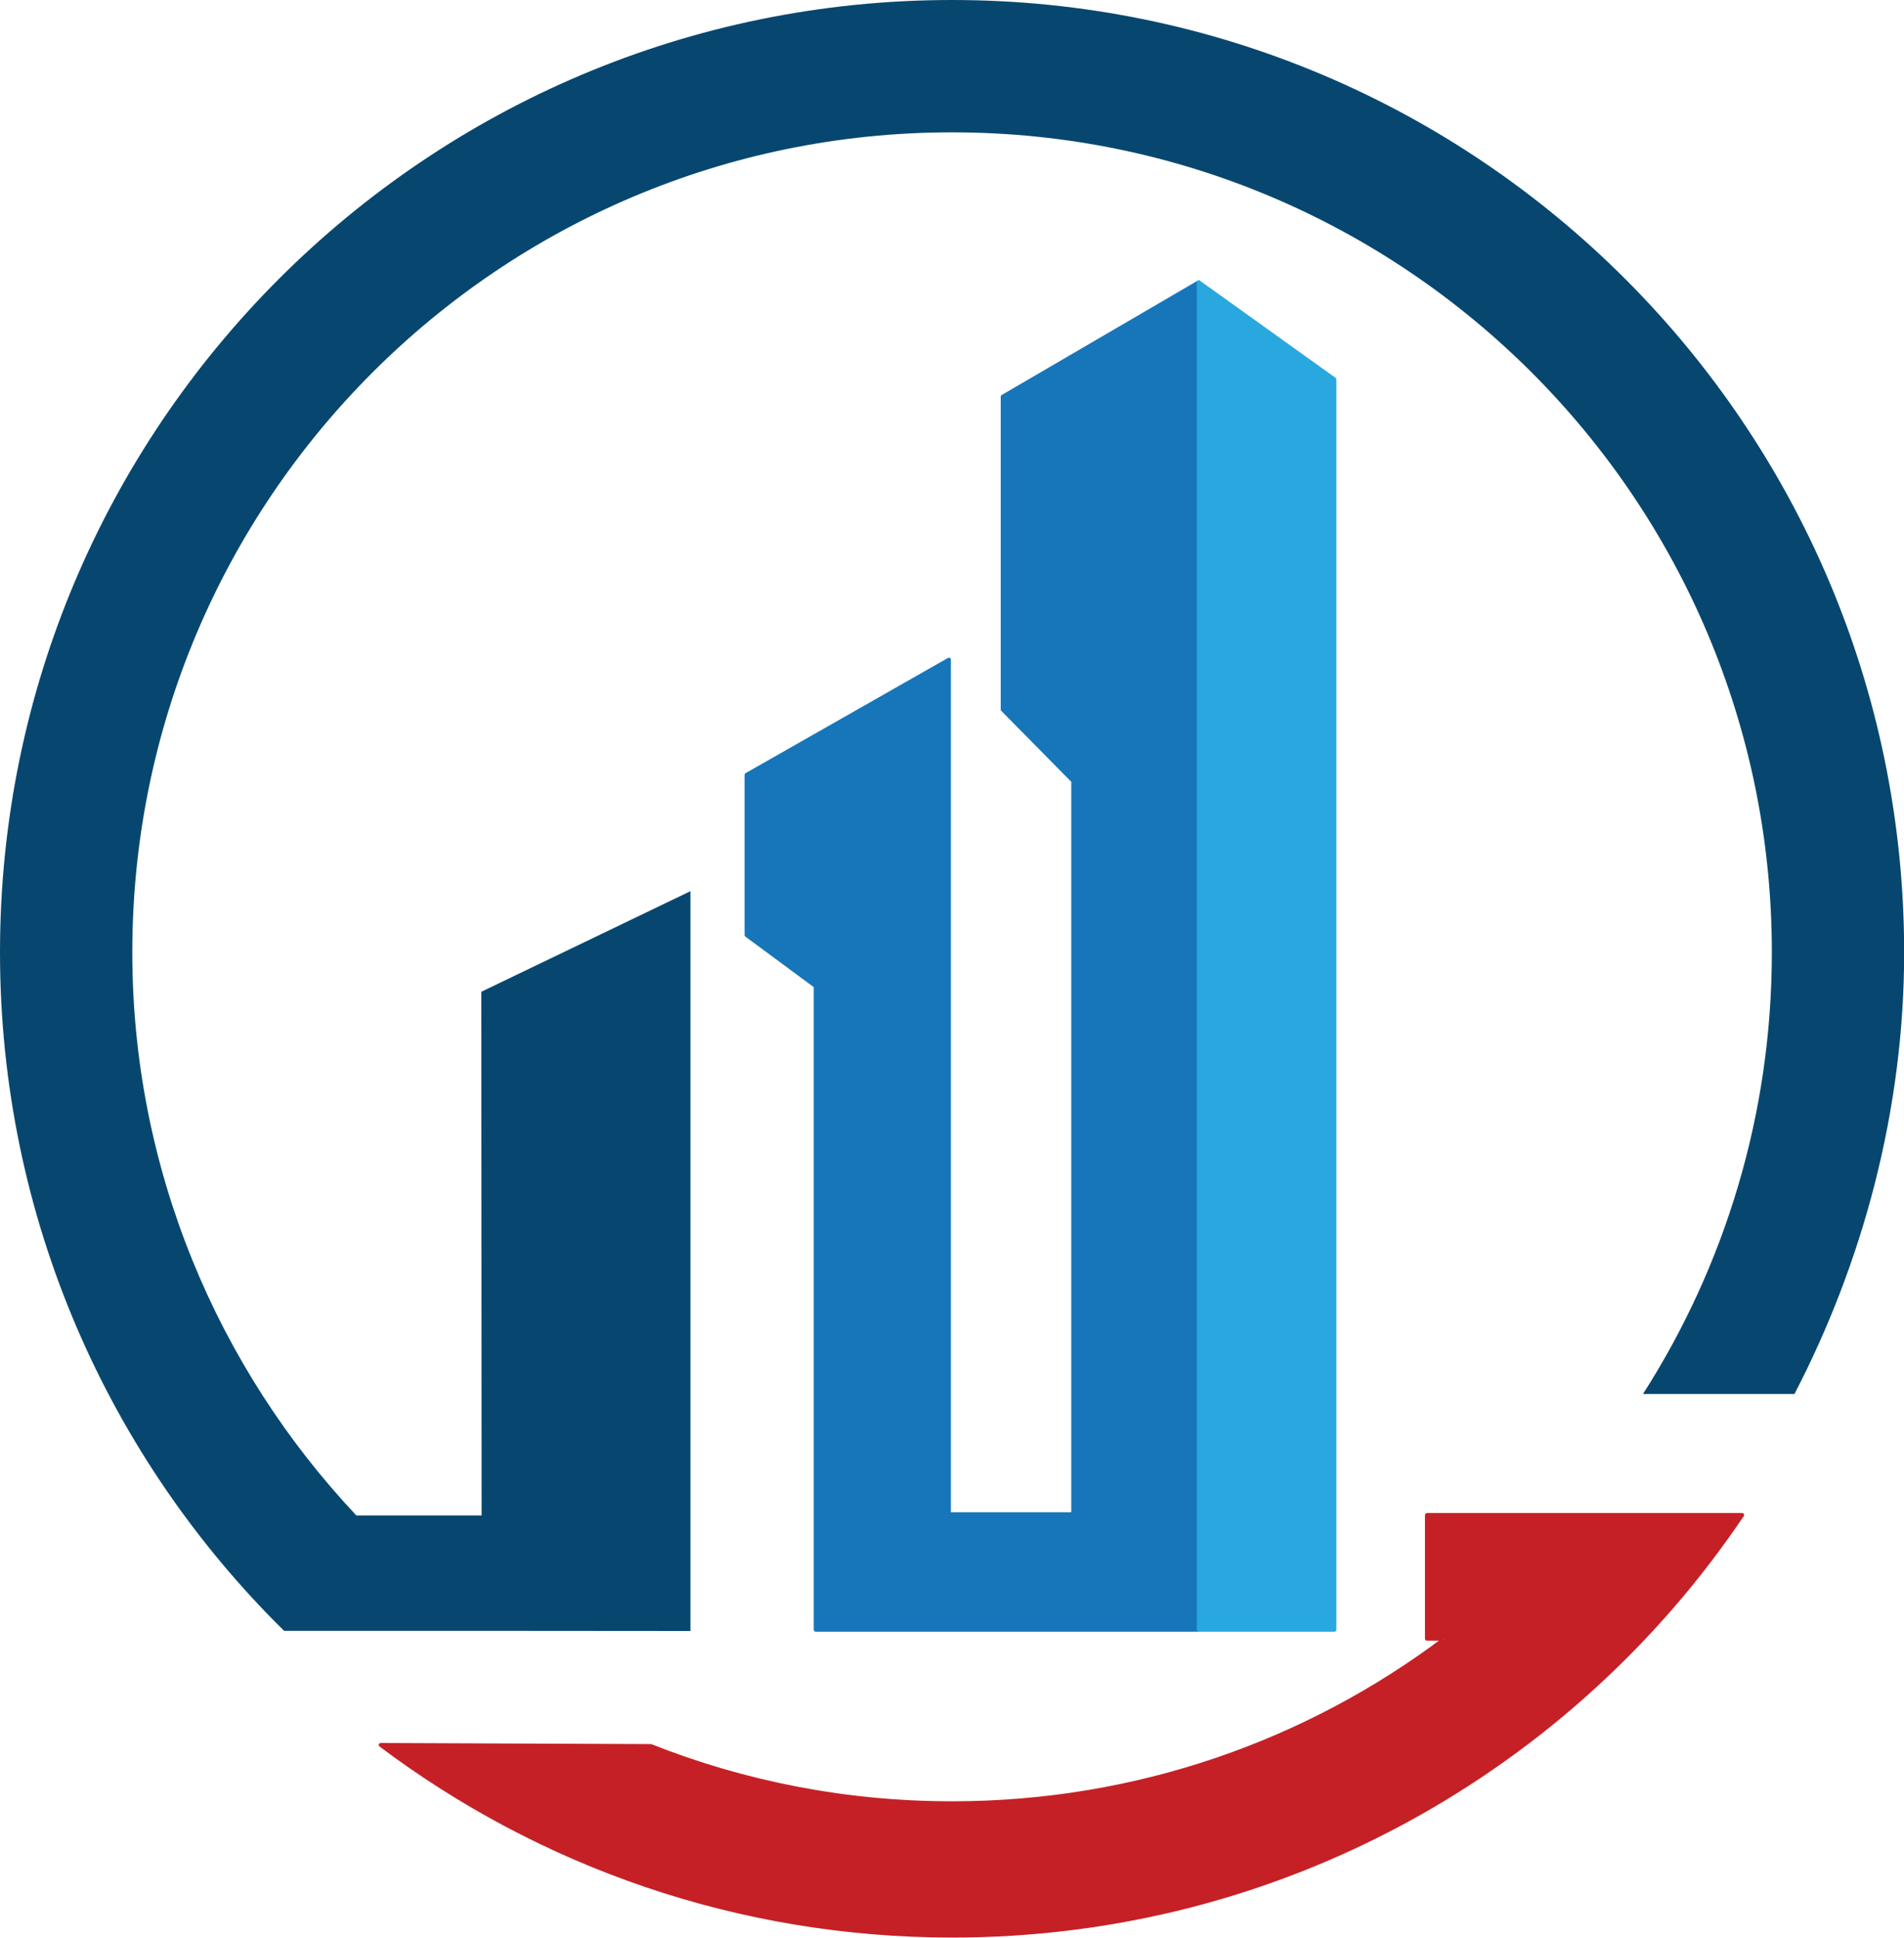
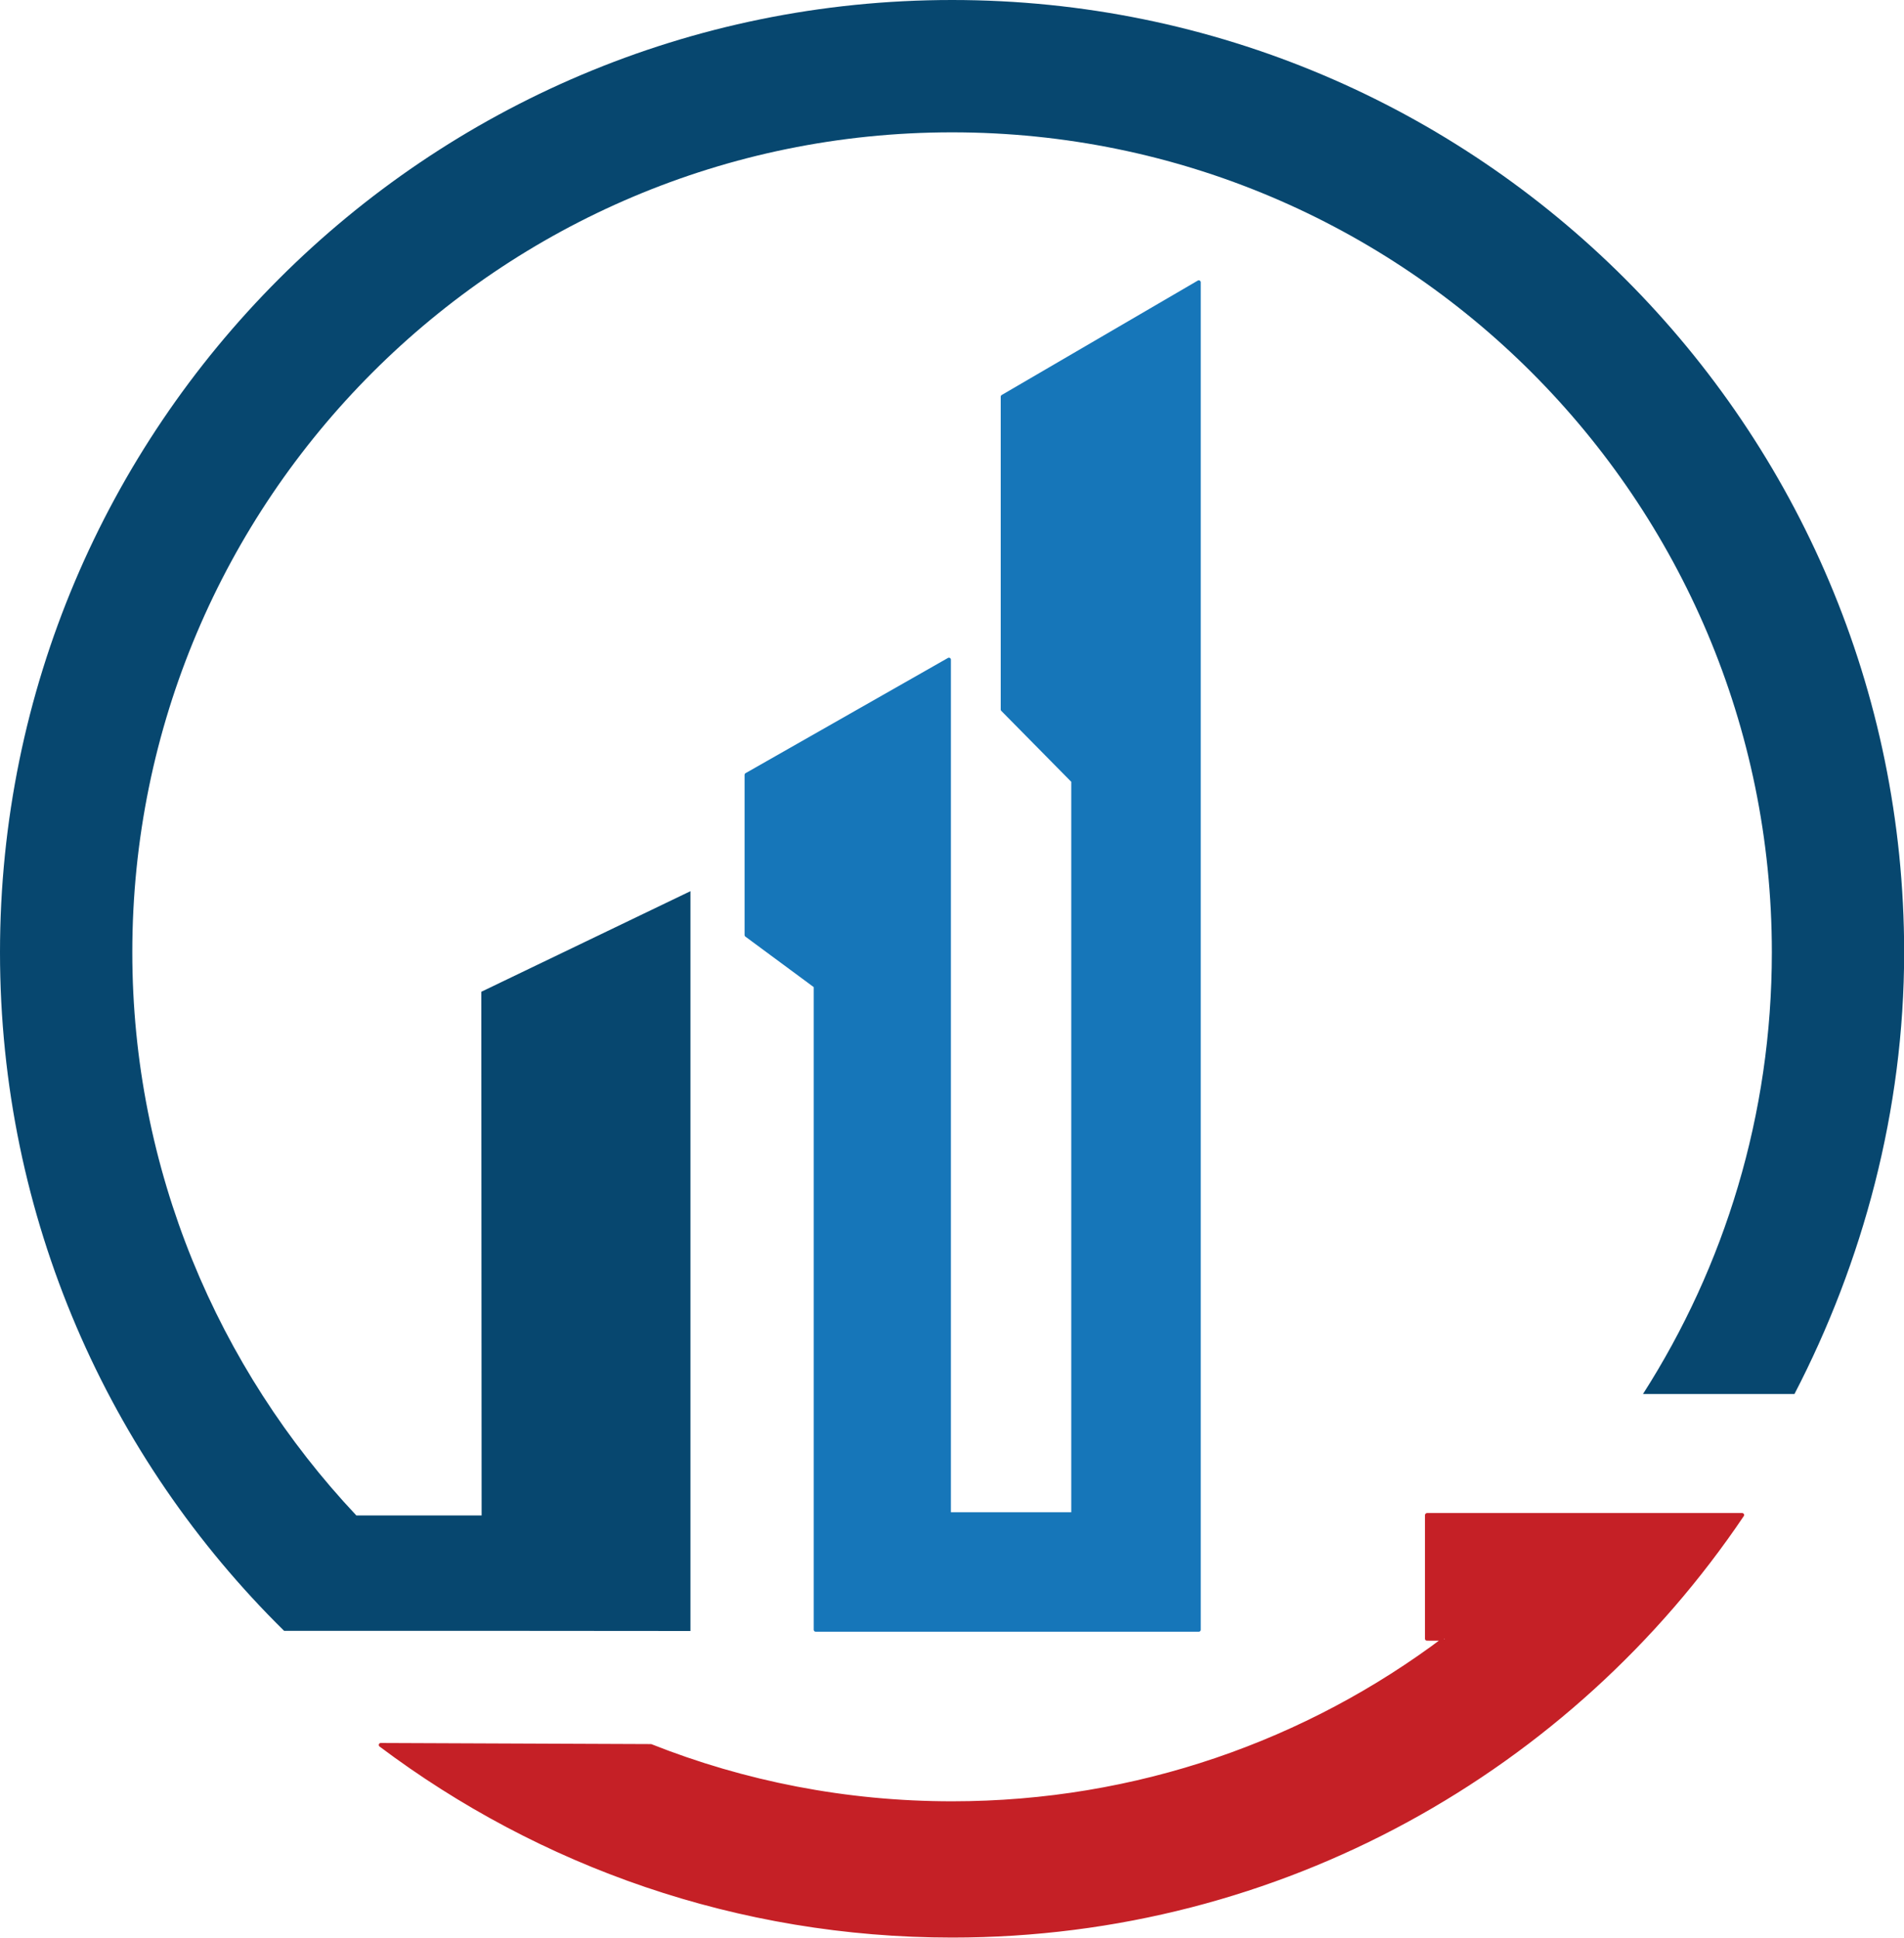
<svg xmlns="http://www.w3.org/2000/svg" id="Capa_2" data-name="Capa 2" viewBox="0 0 121.17 123.28">
  <defs>
    <style>
      .cls-1 {
        fill: #28a8df;
        stroke: #28a8df;
      }

      .cls-1, .cls-2, .cls-3 {
        stroke-linejoin: round;
        stroke-width: .25px;
      }

      .cls-2 {
        fill: #c52026;
        stroke: #c52026;
      }

      .cls-3 {
        fill: #1676b9;
        stroke: #1676b9;
      }

      .cls-4 {
        fill: #07476f;
      }
    </style>
  </defs>
  <g id="Layer_1" data-name="Layer 1">
    <g>
      <path class="cls-2" d="M90.81,96.4v7.86s1.15,.01,1.14,0c-8.73,6.58-19.59,10.47-31.36,10.47-6.77,0-13.24-1.29-19.17-3.64l-17.19-.07c10.13,7.61,22.72,12.13,36.37,12.13,20.94,0,39.39-10.62,50.27-26.76h-20.05Z" />
      <path class="cls-4" d="M22.67,96.41c-8.81-9.36-14.25-22-14.25-35.82C8.42,31.78,31.78,8.42,60.59,8.42s52.17,23.36,52.17,52.17c0,10.34-3.01,19.99-8.2,28.1h9.64c4.34-8.36,6.98-18.03,6.98-28.1C121.17,27.13,94.05,0,60.59,0S0,27.13,0,60.59c0,16.9,6.92,32.18,18.08,43.17h13.16s12.7,.01,12.7,.01V56.7l-13.31,6.4,.02,33.32h-7.98Z" />
      <polygon class="cls-3" points="47.51 59.49 47.51 49.3 60.39 41.97 60.39 96.34 68.3 96.34 68.3 49.69 63.81 45.14 63.81 25.24 76.29 17.96 76.29 103.69 51.91 103.69 51.91 62.74 47.51 59.49" />
-       <polygon class="cls-1" points="76.29 103.69 76.29 17.96 84.92 24.14 84.92 103.69 76.29 103.69 76.29 103.69" />
    </g>
  </g>
</svg>